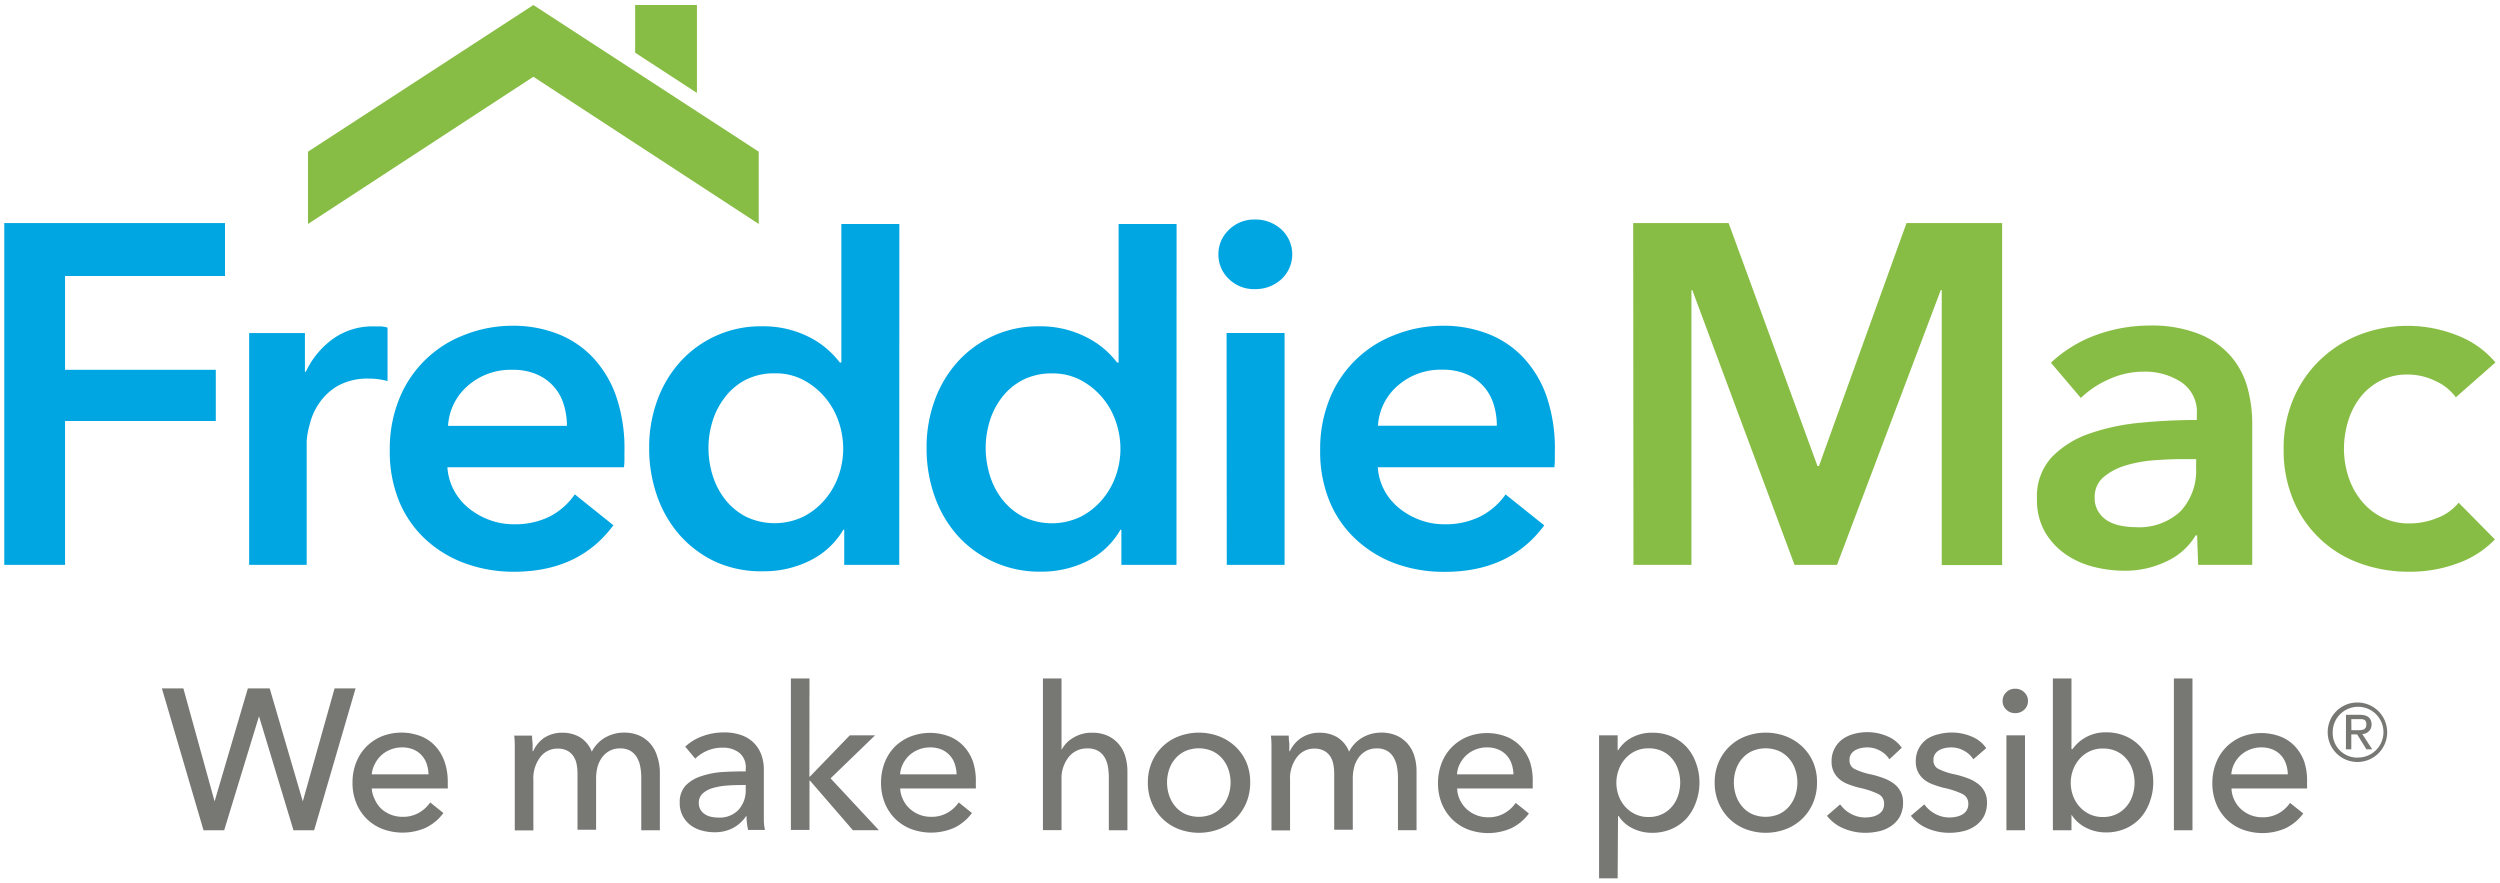
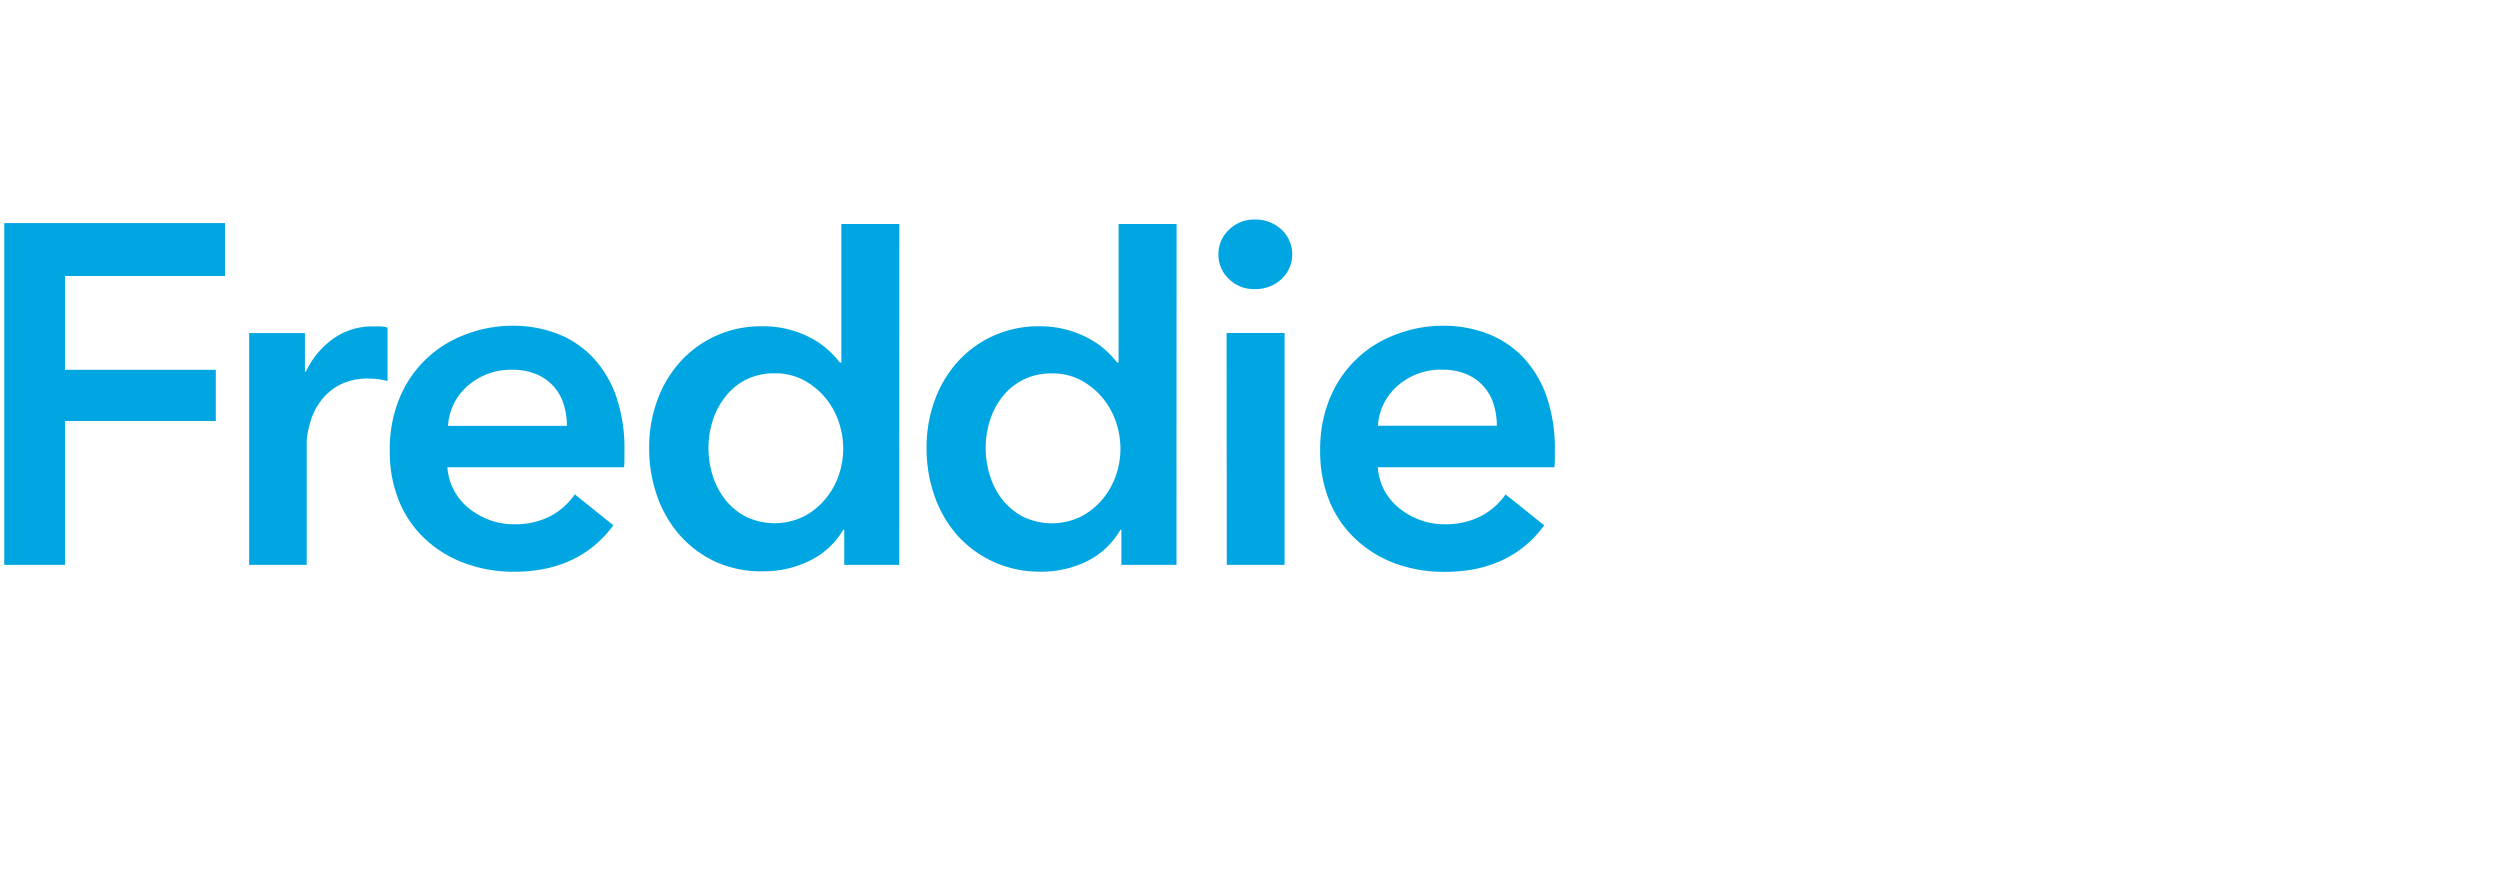
<svg xmlns="http://www.w3.org/2000/svg" viewBox="0 0 269 95">
  <defs>
    <style>.a{fill:#00a6e2}.b{fill:#88bd45}.c{fill:#777874}</style>
  </defs>
  <path class="a" d="M.46 24h23.75v5.7H7v10.09h16.22v5.51H7v15.48H.46zM26.81 35.84h6V40h.1a9.1 9.1 0 0 1 2.91-3.53 7.26 7.26 0 0 1 4.37-1.35h.78a2.93 2.93 0 0 1 .73.13V41a8.75 8.75 0 0 0-1.07-.21 7.46 7.46 0 0 0-.86-.05 6.62 6.62 0 0 0-3.43.78 6.23 6.23 0 0 0-2 1.87 6.67 6.67 0 0 0-1 2.23 8.65 8.65 0 0 0-.34 1.81v13.35h-6.19zM67.19 48.62v.83a6.72 6.72 0 0 1-.05.83h-19a6.16 6.16 0 0 0 .7 2.47 6.24 6.24 0 0 0 1.58 1.92 7.87 7.87 0 0 0 2.23 1.27 7.33 7.33 0 0 0 2.6.47 8.32 8.32 0 0 0 3.95-.86 7.41 7.41 0 0 0 2.65-2.36L66 56.52q-3.69 5-10.71 5A15.23 15.23 0 0 1 50 60.6a12.61 12.61 0 0 1-4.25-2.6 11.59 11.59 0 0 1-2.81-4.08 14.05 14.05 0 0 1-1-5.48 14.31 14.31 0 0 1 1-5.48 12.21 12.21 0 0 1 7-6.91 14 14 0 0 1 5.22-1 13.17 13.17 0 0 1 4.81.86 10.43 10.43 0 0 1 3.82 2.55 11.83 11.83 0 0 1 2.52 4.21 17.4 17.4 0 0 1 .88 5.95zM61 45.82a7.69 7.69 0 0 0-.34-2.29 5.1 5.1 0 0 0-2.91-3.25 6.45 6.45 0 0 0-2.62-.49 7 7 0 0 0-4.76 1.69 6.16 6.16 0 0 0-2.16 4.34zM96.76 60.78h-5.92V57h-.1a8.49 8.49 0 0 1-3.61 3.33 11.05 11.05 0 0 1-5 1.14A11.87 11.87 0 0 1 77 60.45a11.74 11.74 0 0 1-3.85-2.86 12.68 12.68 0 0 1-2.44-4.21 15.35 15.35 0 0 1-.86-5.17 14.7 14.7 0 0 1 .88-5.15 12.56 12.56 0 0 1 2.49-4.16A11.64 11.64 0 0 1 82 35.11a10.89 10.89 0 0 1 5.43 1.35 9.2 9.2 0 0 1 1.74 1.25 9.94 9.94 0 0 1 1.2 1.3h.16V24.1h6.24zM76.23 48.21a10 10 0 0 0 .44 2.91A8 8 0 0 0 78 53.71a6.92 6.92 0 0 0 2.23 1.87 7.16 7.16 0 0 0 6.24 0 7.5 7.5 0 0 0 2.31-1.85 8.05 8.05 0 0 0 1.46-2.57 8.79 8.79 0 0 0 .49-2.88 9 9 0 0 0-.49-2.91 8 8 0 0 0-1.46-2.6 7.87 7.87 0 0 0-2.31-1.87 6.37 6.37 0 0 0-3.07-.73 6.79 6.79 0 0 0-3.17.7A6.65 6.65 0 0 0 78 42.75a8 8 0 0 0-1.33 2.57 9.73 9.73 0 0 0-.44 2.89zM126.59 60.78h-5.93V57h-.1a8.49 8.49 0 0 1-3.56 3.37 11.05 11.05 0 0 1-5 1.14 11.87 11.87 0 0 1-5.12-1.07 11.74 11.74 0 0 1-3.88-2.85 12.68 12.68 0 0 1-2.44-4.21 15.35 15.35 0 0 1-.86-5.17 14.7 14.7 0 0 1 .88-5.15 12.56 12.56 0 0 1 2.49-4.16 11.64 11.64 0 0 1 8.73-3.79 10.89 10.89 0 0 1 5.43 1.35 9.2 9.2 0 0 1 1.77 1.25 9.94 9.94 0 0 1 1.2 1.3h.16V24.1h6.24zm-20.53-12.57a10 10 0 0 0 .44 2.91 8 8 0 0 0 1.33 2.6 6.92 6.92 0 0 0 2.23 1.87 7.16 7.16 0 0 0 6.24 0 7.5 7.5 0 0 0 2.31-1.85 8.05 8.05 0 0 0 1.46-2.57 8.79 8.79 0 0 0 .49-2.88 9 9 0 0 0-.49-2.91 8 8 0 0 0-1.46-2.6 7.87 7.87 0 0 0-2.31-1.87 6.37 6.37 0 0 0-3.07-.73 6.79 6.79 0 0 0-3.17.7 6.65 6.65 0 0 0-2.23 1.85 8 8 0 0 0-1.33 2.57 9.73 9.73 0 0 0-.44 2.91zM131.1 27.36a3.59 3.59 0 0 1 1.12-2.62 3.84 3.84 0 0 1 2.78-1.12 4.12 4.12 0 0 1 2.88 1.07 3.65 3.65 0 0 1 0 5.35 4.12 4.12 0 0 1-2.88 1.07 3.83 3.83 0 0 1-2.79-1.11 3.59 3.59 0 0 1-1.11-2.64zm.88 8.47h6.24v24.95H132zM167.3 48.62v.83a6.72 6.72 0 0 1-.05.83h-19a6.17 6.17 0 0 0 .7 2.47 6.28 6.28 0 0 0 1.59 1.92 7.87 7.87 0 0 0 2.23 1.27 7.34 7.34 0 0 0 2.6.47 8.32 8.32 0 0 0 3.95-.86A7.4 7.4 0 0 0 162 53.2l4.16 3.33q-3.69 5-10.71 5a15.23 15.23 0 0 1-5.35-.91 12.61 12.61 0 0 1-4.24-2.62 11.6 11.6 0 0 1-2.81-4.08 14.07 14.07 0 0 1-1-5.48 14.32 14.32 0 0 1 1-5.48 12.21 12.21 0 0 1 7-6.91 14 14 0 0 1 5.22-1 13.17 13.17 0 0 1 4.81.86 10.43 10.43 0 0 1 3.82 2.55 11.83 11.83 0 0 1 2.52 4.21 17.38 17.38 0 0 1 .88 5.95zm-6.24-2.81a7.69 7.69 0 0 0-.34-2.29 5.1 5.1 0 0 0-2.91-3.25 6.45 6.45 0 0 0-2.62-.49 7 7 0 0 0-4.76 1.69 6.16 6.16 0 0 0-2.16 4.34z" />
-   <path class="b" d="M175.73 24H186l9.56 26.14h.16L205.14 24h10.29v36.8h-6.5V31.21h-.1l-11.17 29.57h-4.57l-11-29.57H182v29.57h-6.24zM236.41 57.61h-.16a7 7 0 0 1-3 2.73 10.23 10.23 0 0 1-4.73 1.07 13.55 13.55 0 0 1-3.14-.39 9.34 9.34 0 0 1-3-1.3 7.53 7.53 0 0 1-2.29-2.39 6.88 6.88 0 0 1-.91-3.66 6.21 6.21 0 0 1 1.58-4.47 10.26 10.26 0 0 1 4.08-2.55 23 23 0 0 1 5.54-1.17q3-.29 6-.29v-.62a3.85 3.85 0 0 0-1.69-3.46 7.13 7.13 0 0 0-4-1.12 9 9 0 0 0-3.79.83 10.2 10.2 0 0 0-3 2l-3.22-3.79a14.08 14.08 0 0 1 4.91-3 16.75 16.75 0 0 1 5.64-1 13.86 13.86 0 0 1 5.48.94 8.94 8.94 0 0 1 3.4 2.44 8.75 8.75 0 0 1 1.74 3.38 14.6 14.6 0 0 1 .49 3.74v15.25h-5.82zm-.1-8.21h-1.4q-1.51 0-3.17.13a13.82 13.82 0 0 0-3.07.57 6.56 6.56 0 0 0-2.34 1.25 2.76 2.76 0 0 0-.94 2.21 2.65 2.65 0 0 0 .39 1.48 3 3 0 0 0 1 1 4.52 4.52 0 0 0 1.4.52 7.94 7.94 0 0 0 1.56.16 6.5 6.5 0 0 0 4.9-1.72 6.43 6.43 0 0 0 1.66-4.68zM264.25 42.75a5.5 5.5 0 0 0-2.19-1.75 6.75 6.75 0 0 0-3-.7 6.25 6.25 0 0 0-3 .7 6.55 6.55 0 0 0-2.16 1.84 7.94 7.94 0 0 0-1.27 2.57 10.25 10.25 0 0 0-.42 2.88 9.72 9.72 0 0 0 .44 2.88 8 8 0 0 0 1.35 2.6 6.72 6.72 0 0 0 2.21 1.85 6.51 6.51 0 0 0 3.09.7 7.9 7.9 0 0 0 2.91-.57 5.55 5.55 0 0 0 2.34-1.66l3.9 3.95a10.33 10.33 0 0 1-4 2.57 14.72 14.72 0 0 1-5.22.91 15.38 15.38 0 0 1-5.22-.88 12.19 12.19 0 0 1-7.22-6.76 13.78 13.78 0 0 1-1.07-5.56 13.51 13.51 0 0 1 1.07-5.46 12.5 12.5 0 0 1 2.88-4.16 12.88 12.88 0 0 1 4.26-2.7 14.45 14.45 0 0 1 10.5.1 10.08 10.08 0 0 1 4.08 2.9zM81.64 24.1v-7.78L57.39.54 33.14 16.32v7.78L57.39 8.26 81.64 24.1zM74.99 10V.54h-6.65v5.13L74.99 10z" />
-   <path class="c" d="M23.09 86.23l3.58-12.16h2.35l3.56 12.16L36 74.07h2.26L33.8 89.34h-2.22l-3.71-12.27-3.75 12.27H21.9l-4.48-15.27h2.31zM48.18 84.14v.35a2.78 2.78 0 0 1 0 .35H40a3 3 0 0 0 .32 1.16 3.17 3.17 0 0 0 .68 1 3.38 3.38 0 0 0 2.31.89 3.41 3.41 0 0 0 1.79-.45 3.64 3.64 0 0 0 1.19-1.1l1.42 1.14a5.09 5.09 0 0 1-1.93 1.6 6.19 6.19 0 0 1-4.62.12 5 5 0 0 1-1.7-1.09 5.06 5.06 0 0 1-1.12-1.69 5.71 5.71 0 0 1-.41-2.2 5.86 5.86 0 0 1 .4-2.19 5 5 0 0 1 1.11-1.71 5.1 5.1 0 0 1 1.69-1.11 5.79 5.79 0 0 1 4.14 0 4.22 4.22 0 0 1 1.56 1.06 4.77 4.77 0 0 1 1 1.67 6.62 6.62 0 0 1 .35 2.2zm-2.07-.82a3.87 3.87 0 0 0-.2-1.13 2.59 2.59 0 0 0-.54-.92 2.54 2.54 0 0 0-.88-.62 3.13 3.13 0 0 0-1.24-.23 3.27 3.27 0 0 0-1.22.23 3.16 3.16 0 0 0-1 .62 3.21 3.21 0 0 0-.69.92 2.91 2.91 0 0 0-.34 1.13zM58.52 79.41a3.54 3.54 0 0 1 2-.57 3.7 3.7 0 0 1 1.86.47 3.18 3.18 0 0 1 1.3 1.57 3.65 3.65 0 0 1 1.44-1.52 4 4 0 0 1 2-.53 4 4 0 0 1 1.7.33 3.45 3.45 0 0 1 1.19.9 3.63 3.63 0 0 1 .7 1.31A5.6 5.6 0 0 1 71 83v6.34h-2v-5.67a6.28 6.28 0 0 0-.11-1.19 3 3 0 0 0-.37-1 2 2 0 0 0-.69-.69 2.12 2.12 0 0 0-1.1-.26 2.3 2.3 0 0 0-1.19.29 2.46 2.46 0 0 0-.81.75 3.16 3.16 0 0 0-.45 1 5 5 0 0 0-.14 1.19v5.52h-2v-6.02a5.2 5.2 0 0 0-.11-1.1 2.24 2.24 0 0 0-.37-.85 1.82 1.82 0 0 0-.67-.56 2.26 2.26 0 0 0-1-.2 2.3 2.3 0 0 0-1.86.92 3.76 3.76 0 0 0-.74 2.45v5.43h-2v-8-1.06q0-.65-.06-1.14h1.92q0 .39.06.87v.81h.06a3.46 3.46 0 0 1 1.15-1.42zM80.24 82.72a2 2 0 0 0-.69-1.72 2.86 2.86 0 0 0-1.83-.55 4 4 0 0 0-1.63.33 4.12 4.12 0 0 0-1.28.85l-1.08-1.29a5.44 5.44 0 0 1 1.84-1.12 6.6 6.6 0 0 1 2.34-.41 5.3 5.3 0 0 1 1.91.31 3.62 3.62 0 0 1 1.33.85 3.5 3.5 0 0 1 .78 1.27 4.7 4.7 0 0 1 .26 1.57v5.55a5.55 5.55 0 0 0 .12.94H80.5a6.39 6.39 0 0 1-.17-1.47h-.06a3.92 3.92 0 0 1-1.41 1.27 4.23 4.23 0 0 1-2 .45 5.27 5.27 0 0 1-1.26-.16 3.65 3.65 0 0 1-1.2-.53 3 3 0 0 1-.9-1 2.89 2.89 0 0 1-.36-1.49 2.61 2.61 0 0 1 .63-1.84 4 4 0 0 1 1.64-1 9.24 9.24 0 0 1 2.29-.46q1.25-.07 2.54-.07zm-.5 1.75q-.76 0-1.56.06a7.24 7.24 0 0 0-1.47.26 2.76 2.76 0 0 0-1.09.58 1.32 1.32 0 0 0-.43 1 1.43 1.43 0 0 0 .18.75 1.52 1.52 0 0 0 .49.5 1.94 1.94 0 0 0 .67.27 3.72 3.72 0 0 0 .76.08 2.79 2.79 0 0 0 2.19-.85 3.09 3.09 0 0 0 .76-2.12v-.54zM87.09 83.56h.06l4.29-4.44h2.72l-4.79 4.63 5.2 5.58h-2.8L87.16 84h-.06v5.3h-2V73h2zM105 84.14v.35a2.78 2.78 0 0 1 0 .35h-8.14a3 3 0 0 0 .29 1.16 3.17 3.17 0 0 0 .72 1 3.38 3.38 0 0 0 2.31.89 3.41 3.41 0 0 0 1.79-.45 3.64 3.64 0 0 0 1.19-1.1l1.42 1.14a5.09 5.09 0 0 1-1.93 1.6 6.19 6.19 0 0 1-4.62.12 5 5 0 0 1-1.7-1.09 5.06 5.06 0 0 1-1.12-1.69 5.71 5.71 0 0 1-.41-2.2 5.86 5.86 0 0 1 .4-2.19 5 5 0 0 1 1.11-1.71A5.1 5.1 0 0 1 98 79.24a5.79 5.79 0 0 1 4.14 0 4.22 4.22 0 0 1 1.56 1.06 4.77 4.77 0 0 1 1 1.67 6.62 6.62 0 0 1 .3 2.17zm-2.07-.82a3.87 3.87 0 0 0-.2-1.13 2.59 2.59 0 0 0-.54-.92 2.54 2.54 0 0 0-.88-.62 3.13 3.13 0 0 0-1.24-.23 3.27 3.27 0 0 0-1.22.23 3.16 3.16 0 0 0-1 .62 3.21 3.21 0 0 0-.69.92 2.91 2.91 0 0 0-.31 1.13zM114.24 80.67a3.16 3.16 0 0 1 1.25-1.29 3.74 3.74 0 0 1 2-.54 4 4 0 0 1 1.7.33 3.45 3.45 0 0 1 1.19.9 3.63 3.63 0 0 1 .7 1.31 5.6 5.6 0 0 1 .23 1.62v6.34h-2v-5.67a7 7 0 0 0-.1-1.19 2.88 2.88 0 0 0-.36-1 2 2 0 0 0-.7-.69 2.26 2.26 0 0 0-1.15-.26 2.48 2.48 0 0 0-2 .92 3.67 3.67 0 0 0-.78 2.45v5.42h-2V73h2v7.63zM134.52 84.2a5.52 5.52 0 0 1-.42 2.18 5.17 5.17 0 0 1-1.16 1.71 5.25 5.25 0 0 1-1.76 1.12 6.14 6.14 0 0 1-4.35 0 5.12 5.12 0 0 1-1.75-1.12 5.26 5.26 0 0 1-1.15-1.71 5.52 5.52 0 0 1-.42-2.18 5.45 5.45 0 0 1 .42-2.17 5.1 5.1 0 0 1 2.9-2.8 6.14 6.14 0 0 1 4.35 0 5.34 5.34 0 0 1 1.76 1.11A5.08 5.08 0 0 1 134.1 82a5.45 5.45 0 0 1 .42 2.2zm-2.11 0a4.31 4.31 0 0 0-.23-1.4 3.53 3.53 0 0 0-.66-1.17 3.17 3.17 0 0 0-1.07-.81 3.69 3.69 0 0 0-2.92 0 3.17 3.17 0 0 0-1.07.81 3.52 3.52 0 0 0-.66 1.17 4.41 4.41 0 0 0 0 2.79 3.65 3.65 0 0 0 .66 1.18 3.12 3.12 0 0 0 1.07.82 3.7 3.7 0 0 0 2.92 0 3.12 3.12 0 0 0 1.07-.82 3.66 3.66 0 0 0 .66-1.18 4.31 4.31 0 0 0 .23-1.37zM140 79.41a3.54 3.54 0 0 1 2-.57 3.7 3.7 0 0 1 1.86.47 3.18 3.18 0 0 1 1.3 1.57 3.65 3.65 0 0 1 1.44-1.52 4 4 0 0 1 2-.53 4 4 0 0 1 1.7.33 3.45 3.45 0 0 1 1.19.9 3.63 3.63 0 0 1 .7 1.31 5.6 5.6 0 0 1 .23 1.62v6.34h-2v-5.66a6.28 6.28 0 0 0-.11-1.19 3 3 0 0 0-.37-1 2 2 0 0 0-.69-.69 2.12 2.12 0 0 0-1.1-.26 2.3 2.3 0 0 0-1.19.29 2.46 2.46 0 0 0-.81.75 3.16 3.16 0 0 0-.45 1 5 5 0 0 0-.14 1.19v5.52h-2v-6.02a5.2 5.2 0 0 0-.11-1.1 2.24 2.24 0 0 0-.37-.85 1.82 1.82 0 0 0-.67-.56 2.26 2.26 0 0 0-1-.2 2.3 2.3 0 0 0-1.86.92 3.76 3.76 0 0 0-.74 2.45v5.43h-2v-8-1.06q0-.65-.06-1.14h1.92q0 .39.06.87v.81h.06a3.46 3.46 0 0 1 1.21-1.42zM164.92 84.14v.35a2.78 2.78 0 0 1 0 .35h-8.13a3 3 0 0 0 .29 1.21 3.17 3.17 0 0 0 .72 1 3.38 3.38 0 0 0 2.31.89 3.41 3.41 0 0 0 1.79-.45 3.64 3.64 0 0 0 1.19-1.1l1.42 1.14a5.09 5.09 0 0 1-1.93 1.6 6.19 6.19 0 0 1-4.62.12 5 5 0 0 1-1.7-1.09 5.06 5.06 0 0 1-1.12-1.69 5.71 5.71 0 0 1-.41-2.2 5.86 5.86 0 0 1 .4-2.19 5 5 0 0 1 1.11-1.71 5.1 5.1 0 0 1 1.69-1.11 5.79 5.79 0 0 1 4.14 0 4.22 4.22 0 0 1 1.56 1.06 4.77 4.77 0 0 1 1 1.67 6.62 6.62 0 0 1 .29 2.15zm-2.07-.82a3.87 3.87 0 0 0-.2-1.13 2.59 2.59 0 0 0-.54-.92 2.54 2.54 0 0 0-.88-.62 3.13 3.13 0 0 0-1.24-.23 3.27 3.27 0 0 0-1.22.23 3.16 3.16 0 0 0-1 .62 3.21 3.21 0 0 0-.69.92 2.91 2.91 0 0 0-.31 1.13zM174.06 94.51h-2V79.12h2v1.6h.06a3.78 3.78 0 0 1 1.45-1.35 4.54 4.54 0 0 1 2.23-.53 5.13 5.13 0 0 1 2.08.41 4.8 4.8 0 0 1 1.61 1.14 5.14 5.14 0 0 1 1 1.71 6 6 0 0 1 .37 2.1 6.05 6.05 0 0 1-.37 2.11 5.21 5.21 0 0 1-1 1.73 4.77 4.77 0 0 1-1.61 1.15 5.19 5.19 0 0 1-2.13.42 4.62 4.62 0 0 1-2.06-.47 3.74 3.74 0 0 1-1.53-1.34h-.06zm6.73-10.3a4.48 4.48 0 0 0-.22-1.38 3.53 3.53 0 0 0-.65-1.19 3.11 3.11 0 0 0-1.07-.82 3.42 3.42 0 0 0-1.48-.3 3.25 3.25 0 0 0-1.41.3 3.33 3.33 0 0 0-1.09.82 3.77 3.77 0 0 0-.7 1.19 4.08 4.08 0 0 0 0 2.8 3.63 3.63 0 0 0 .7 1.17 3.39 3.39 0 0 0 1.09.81 3.25 3.25 0 0 0 1.41.3 3.31 3.31 0 0 0 1.48-.31 3.22 3.22 0 0 0 1.07-.83 3.52 3.52 0 0 0 .65-1.19 4.47 4.47 0 0 0 .22-1.38zM195.51 84.2a5.52 5.52 0 0 1-.42 2.18 5.17 5.17 0 0 1-1.16 1.71 5.25 5.25 0 0 1-1.76 1.12 6.14 6.14 0 0 1-4.35 0 5.12 5.12 0 0 1-1.75-1.12 5.26 5.26 0 0 1-1.15-1.71 5.52 5.52 0 0 1-.42-2.18 5.45 5.45 0 0 1 .42-2.17 5.1 5.1 0 0 1 2.9-2.8 6.14 6.14 0 0 1 4.35 0 5.34 5.34 0 0 1 1.76 1.11 5.08 5.08 0 0 1 1.16 1.66 5.45 5.45 0 0 1 .42 2.2zm-2.11 0a4.31 4.31 0 0 0-.23-1.4 3.53 3.53 0 0 0-.66-1.17 3.17 3.17 0 0 0-1.07-.81 3.69 3.69 0 0 0-2.92 0 3.17 3.17 0 0 0-1.07.81 3.52 3.52 0 0 0-.66 1.17 4.41 4.41 0 0 0 0 2.79 3.65 3.65 0 0 0 .66 1.18 3.12 3.12 0 0 0 1.07.82 3.7 3.7 0 0 0 2.92 0 3.12 3.12 0 0 0 1.07-.82 3.66 3.66 0 0 0 .66-1.18 4.31 4.31 0 0 0 .23-1.37zM203.3 81.7a2.65 2.65 0 0 0-1-.92 2.78 2.78 0 0 0-1.4-.36 3.25 3.25 0 0 0-.69.08 2 2 0 0 0-.61.24 1.31 1.31 0 0 0-.43.41 1.1 1.1 0 0 0-.16.61 1 1 0 0 0 .58 1 7.17 7.17 0 0 0 1.75.57 10.84 10.84 0 0 1 1.36.41 4.26 4.26 0 0 1 1.09.59 2.56 2.56 0 0 1 .72.85 2.49 2.49 0 0 1 .26 1.16 3.13 3.13 0 0 1-.35 1.53 3 3 0 0 1-.92 1 3.75 3.75 0 0 1-1.3.57 6.58 6.58 0 0 1-1.51.17 6 6 0 0 1-2.27-.45 4.45 4.45 0 0 1-1.84-1.38l1.42-1.23a3.3 3.3 0 0 0 1.13 1 3.16 3.16 0 0 0 1.58.41 3.56 3.56 0 0 0 .74-.08 2.14 2.14 0 0 0 .65-.25 1.32 1.32 0 0 0 .46-.45 1.34 1.34 0 0 0 .17-.71 1.12 1.12 0 0 0-.68-1.06 9.12 9.12 0 0 0-2-.65q-.52-.13-1-.31a3.5 3.5 0 0 1-1-.51 2.54 2.54 0 0 1-.7-.81 2.43 2.43 0 0 1-.27-1.2 2.83 2.83 0 0 1 .33-1.41 2.91 2.91 0 0 1 .87-1 3.85 3.85 0 0 1 1.23-.56 5.55 5.55 0 0 1 1.42-.18 5.42 5.42 0 0 1 2.12.43 3.52 3.52 0 0 1 1.58 1.25zM212.33 81.7a2.65 2.65 0 0 0-1-.92 2.78 2.78 0 0 0-1.4-.36 3.25 3.25 0 0 0-.69.08 2 2 0 0 0-.61.24 1.31 1.31 0 0 0-.43.41 1.1 1.1 0 0 0-.16.61 1 1 0 0 0 .58 1 7.17 7.17 0 0 0 1.75.57 10.84 10.84 0 0 1 1.36.41 4.26 4.26 0 0 1 1.09.59 2.56 2.56 0 0 1 .72.85 2.49 2.49 0 0 1 .26 1.16 3.13 3.13 0 0 1-.35 1.53 3 3 0 0 1-.92 1 3.75 3.75 0 0 1-1.3.57 6.58 6.58 0 0 1-1.51.17 6 6 0 0 1-2.27-.45 4.45 4.45 0 0 1-1.84-1.38l1.45-1.23a3.3 3.3 0 0 0 1.13 1 3.16 3.16 0 0 0 1.58.41 3.56 3.56 0 0 0 .74-.08 2.14 2.14 0 0 0 .65-.25 1.32 1.32 0 0 0 .46-.45 1.34 1.34 0 0 0 .17-.71 1.12 1.12 0 0 0-.68-1.06 9.12 9.12 0 0 0-2-.65q-.52-.13-1-.31a3.5 3.5 0 0 1-1-.51 2.54 2.54 0 0 1-.7-.81 2.43 2.43 0 0 1-.27-1.2 2.83 2.83 0 0 1 .33-1.41 2.91 2.91 0 0 1 .87-1 3.85 3.85 0 0 1 1.26-.52 5.55 5.55 0 0 1 1.42-.18 5.42 5.42 0 0 1 2.12.43 3.52 3.52 0 0 1 1.58 1.25zM218.21 75.43a1.21 1.21 0 0 1-.4.93 1.35 1.35 0 0 1-1 .37 1.29 1.29 0 0 1-.94-.38 1.23 1.23 0 0 1-.39-.92 1.26 1.26 0 0 1 .39-.94 1.29 1.29 0 0 1 .94-.38 1.33 1.33 0 0 1 1 .38 1.24 1.24 0 0 1 .4.94zm-.32 13.91h-2V79.12h2zM222.89 87.72v1.62h-2V73h2v7.61h.11a4.28 4.28 0 0 1 1.44-1.28 4.35 4.35 0 0 1 2.19-.53 5.13 5.13 0 0 1 2.08.41 4.8 4.8 0 0 1 1.61 1.14 5.14 5.14 0 0 1 1 1.71 6 6 0 0 1 .37 2.1 6.05 6.05 0 0 1-.37 2.11 5.21 5.21 0 0 1-1 1.73 4.77 4.77 0 0 1-1.61 1.15 5.2 5.2 0 0 1-2.13.42 4.67 4.67 0 0 1-2.09-.49 3.91 3.91 0 0 1-1.59-1.41zm6.79-3.5a4.45 4.45 0 0 0-.22-1.38 3.52 3.52 0 0 0-.65-1.18 3.1 3.1 0 0 0-1.07-.82 3.42 3.42 0 0 0-1.48-.3 3.26 3.26 0 0 0-1.41.3 3.32 3.32 0 0 0-1.09.82 3.75 3.75 0 0 0-.7 1.18 4.06 4.06 0 0 0 0 2.79 3.62 3.62 0 0 0 .7 1.17 3.39 3.39 0 0 0 1.09.81 3.25 3.25 0 0 0 1.41.3 3.32 3.32 0 0 0 1.48-.31 3.21 3.21 0 0 0 1.07-.83 3.51 3.51 0 0 0 .65-1.18 4.45 4.45 0 0 0 .22-1.37zM235.91 89.34h-2V73h2zM248.24 84.14v.35a2.78 2.78 0 0 1 0 .35h-8.13a3 3 0 0 0 .29 1.21 3.17 3.17 0 0 0 .72 1 3.38 3.38 0 0 0 2.31.89 3.41 3.41 0 0 0 1.79-.45 3.64 3.64 0 0 0 1.19-1.1l1.42 1.14a5.09 5.09 0 0 1-1.93 1.6 6.19 6.19 0 0 1-4.62.12 5 5 0 0 1-1.7-1.09 5.06 5.06 0 0 1-1.12-1.69 5.71 5.71 0 0 1-.41-2.2 5.86 5.86 0 0 1 .4-2.19 5 5 0 0 1 1.11-1.71 5.1 5.1 0 0 1 1.69-1.11 5.79 5.79 0 0 1 4.14 0 4.22 4.22 0 0 1 1.56 1.06 4.77 4.77 0 0 1 1 1.67 6.62 6.62 0 0 1 .29 2.15zm-2.07-.82a3.87 3.87 0 0 0-.2-1.13 2.59 2.59 0 0 0-.54-.92 2.54 2.54 0 0 0-.88-.62 3.13 3.13 0 0 0-1.24-.23 3.27 3.27 0 0 0-1.22.23 3.16 3.16 0 0 0-1 .62 3.21 3.21 0 0 0-.69.92 2.91 2.91 0 0 0-.31 1.13zM253.68 75.59a3.2 3.2 0 1 1-3.22 3.18 3.18 3.18 0 0 1 3.22-3.18zm0 5.92a2.73 2.73 0 1 0-2.68-2.74 2.64 2.64 0 0 0 2.68 2.75zm-1.25-4.6h1.44c.89 0 1.31.35 1.31 1.07a1 1 0 0 1-1 1l1.07 1.65h-.62l-1-1.61H253v1.61h-.58zm.58 1.66h.61c.51 0 1 0 1-.62s-.43-.57-.82-.57h-.8z" />
</svg>